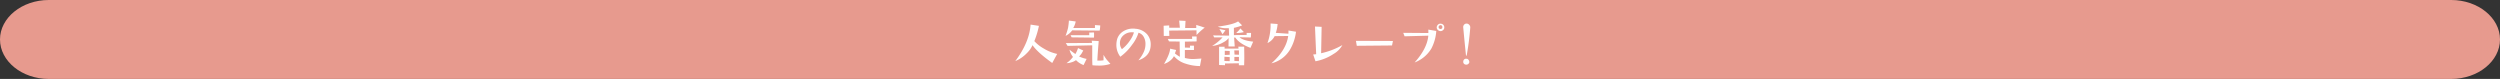
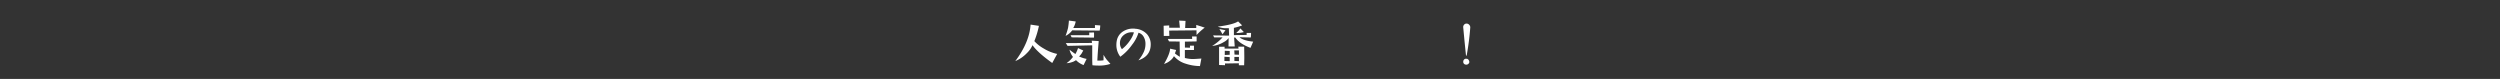
<svg xmlns="http://www.w3.org/2000/svg" viewBox="0 0 1013.43 32">
  <rect x="0" y="0" width="1013.43" height="32" fill="#333333" stroke="none" />
  <defs>
    <style>.cls-1{fill:#e79a8e;}.cls-2{fill:#fff;}</style>
  </defs>
  <title>dt_02</title>
  <g id="レイヤー_2" data-name="レイヤー 2">
    <g id="_01_デザイン" data-name="01_デザイン">
-       <path class="cls-1" d="M1013.43,16c0,8.8-8.9,16-19.78,16H19.78C8.9,32,0,24.8,0,16S8.9,0,19.78,0H993.65C1004.53,0,1013.43,7.2,1013.43,16Z" />
      <path class="cls-2" d="M428.55,21.86l-2,3.67q-5.86-4.19-8-7.22a10.24,10.24,0,0,1-2.32,3.26,13.7,13.7,0,0,1-4.67,3.2q5.73-7.62,6.21-14.8l3.38.51a34.85,34.85,0,0,1-1.86,6.19,15.4,15.4,0,0,0,3.81,3A17.39,17.39,0,0,0,428.55,21.86Z" />
      <path class="cls-2" d="M446,10.31a10.07,10.07,0,0,1-.24,2.1l-11.12-.11a6.93,6.93,0,0,1-2.69,2.24,28.91,28.91,0,0,0,1-3.2,25.42,25.42,0,0,0,.35-3l2.76.36a7.76,7.76,0,0,1-1,2.65l8.8,0,0-1.19Zm4.16,15.57a14,14,0,0,1-4.84.7,21.74,21.74,0,0,1-2.48-.13c-.05-.73-.08-1.77-.08-3.09,0-1,0-2,0-3.22l0-1.77-10,.23-.7-1.13,10.6-.06-.1-.92,2.83.16c-.29,3.39-.47,6-.56,7.92.31,0,.61,0,.91,0a9,9,0,0,0,1.6-.13l0-2.23a16,16,0,0,0,1.31,2S449.18,24.79,450.13,25.88Zm-9.68-2-1.23,2.5a8.41,8.41,0,0,1-3.07-2,5.5,5.5,0,0,1-1.85.88,7,7,0,0,1-2,.35,11.25,11.25,0,0,0,2.63-2.54,7.21,7.21,0,0,1-1.42-2.95c.45.38,1.25,1,2.4,1.78A11.48,11.48,0,0,0,437,19.48l2.13,1-.7,1.23a7.08,7.08,0,0,1-1,1.17A12.12,12.12,0,0,0,440.45,23.87Zm3-8.63-9.07-.11-.43-.88,7.57,0,0-1.06,1.93-.05A20,20,0,0,1,443.47,15.24Z" />
      <path class="cls-2" d="M466.47,18q0,4.77-5,6.46a14.74,14.74,0,0,0,2.29-3.63,7.92,7.92,0,0,0,.58-2.89,5.63,5.63,0,0,0-.72-3,3.42,3.42,0,0,0-2.11-1.67,15.1,15.1,0,0,1-2.57,4.84A20.8,20.8,0,0,1,454.15,23a7.7,7.7,0,0,1-1.6-4.82,8.69,8.69,0,0,1,.16-1.68,5.62,5.62,0,0,1,2.52-3.74,7.38,7.38,0,0,1,4.14-1.17,5.49,5.49,0,0,1,.91.07,6.94,6.94,0,0,1,4.8,2.33A6.25,6.25,0,0,1,466.47,18Zm-6.81-4.86a5.73,5.73,0,0,0-.84-.06,5,5,0,0,0-3.34,1.19A4,4,0,0,0,454,17.45a3.88,3.88,0,0,0,.8,2.48A15.13,15.13,0,0,0,458,16.49,11.22,11.22,0,0,0,459.66,13.16Z" />
      <path class="cls-2" d="M488.36,11.2a26.63,26.63,0,0,0-3.31,3c0-.86-.05-1.5,0-1.91l-11.11.11.08,2.17h-2.26l-.06-4.14,2.26-.13v.95h4.33L478,8.35l2.58.12-.16,2.87,4.51,0,0-1.25ZM487,23.73l-.57,3.05a18.93,18.93,0,0,1-5.72-.94,10,10,0,0,1-4.82-3.08,5.14,5.14,0,0,1-1.13,1.46,7.28,7.28,0,0,1-2.89,1.7q2.37-4.08,2.46-6.19l2.44.53c-.22.64-.38,1.11-.49,1.39a15.17,15.17,0,0,0,2,1.38l-.09-6.19-4.3-.05-.5-1,9.89,0-.06-1h1.86v2l-4.75.09v2.4l2.05.06v-.82H484l0,1.76-3.69,0,0,3.22a13.16,13.16,0,0,0,3.5.43C484.53,23.89,485.59,23.84,487,23.73Z" />
      <path class="cls-2" d="M508,16.88l-1.09,2.52c-3-1.12-5.05-2.52-6.15-4.18l-.49,0,.25,3.63H498l.05-3.43A5.79,5.79,0,0,1,496,17.1a10.68,10.68,0,0,1-4.63,1.52,19.88,19.88,0,0,0,4.24-3.47h-3.42l-.43-.8,6.48.09-.1-3c-.3,0-.59,0-.86,0a8.83,8.83,0,0,1-3.63-.65c4.18-.54,6.93-1.24,8.24-2.12l1.64,1.62a21.07,21.07,0,0,1-3.34,1l0,2.95,5.16-.08v-.82l1.79,0a14.25,14.25,0,0,1-.1,1.85l-4.6-.09Q504,16.47,508,16.88Zm-3.61,9.57h-2.19v-.8l-5.62.09v.69l-2.4-.08,0-7.4,2.23,0,0,.74,5.66,0-.1-.76h2.38q.06,2.73.06,4.71C504.38,24.77,504.37,25.7,504.34,26.45Zm-7.61-14.19-1.21,1.64a22.85,22.85,0,0,0-1.27-2.11C494.69,11.85,495.52,12,496.73,12.26Zm1.71,12.53,0-1.64L496.34,23l0,1.72Zm0-2.6,0-1.52-2-.08,0,1.7Zm3.74,0,0-1.77-1.89,0,.1,1.71Zm0,2.6,0-1.7-1.85,0,0,1.6Zm2-11.79a10.93,10.93,0,0,1-3.12.39l.9-.88a6.16,6.16,0,0,0,.8-1Z" />
-       <path class="cls-2" d="M525.36,12.86A18.41,18.41,0,0,1,523,20a12.13,12.13,0,0,1-7.61,5.68q6-5.31,6.81-11.09l-5.5.06a6.11,6.11,0,0,1-2.91,2.81,21.37,21.37,0,0,0,1.27-6.69c0-.41,0-.82,0-1.25l2.85.21a14.77,14.77,0,0,1-.73,3.59l5.12.35,0-1.3Z" />
-       <path class="cls-2" d="M544.16,18.27a9.3,9.3,0,0,1-3.53,3.57,19.77,19.77,0,0,1-7.38,3l-.92-2.75c.61-.06,1-.1,1.21-.1-.14-3.2-.3-6.94-.48-11.24l2.69.13-.2,10.7A30.33,30.33,0,0,0,544.16,18.27Z" />
-       <path class="cls-2" d="M564.66,16.61l-.37,1.82L550,18.56l-.34-2Z" />
-       <path class="cls-2" d="M582.23,12.55a18,18,0,0,1-2,7.14,13.51,13.51,0,0,1-6.79,5.64q5.09-5.67,5.56-10.87l-9.62.26-.55-1.41,10.19.08L579,12Zm3.24-1.42a1.33,1.33,0,0,1-.52,1.1,1.48,1.48,0,0,1-1.06.38,1.72,1.72,0,0,1-1.12-.55,1.42,1.42,0,0,1-.36-1.11,1.69,1.69,0,0,1,.55-1,1.39,1.39,0,0,1,1.12-.34,1.6,1.6,0,0,1,.88.34A1.53,1.53,0,0,1,585.47,11.13Zm-.8.09a.83.83,0,0,0-.47-1,.91.91,0,0,0-.75.16.77.77,0,0,0,1,1.2A.59.59,0,0,0,584.67,11.22Z" />
      <path class="cls-2" d="M596,11.2a106.65,106.65,0,0,1-1.46,11.34h-.26c-.25-2.29-.63-6.09-1.13-11.43a1.38,1.38,0,0,1,.36-1.1,1.25,1.25,0,0,1,1-.45,1.42,1.42,0,0,1,1.08.5A1.46,1.46,0,0,1,596,11.2Zm-.37,13.74a1.06,1.06,0,0,1-.38.93,1.14,1.14,0,0,1-1,.32A1.1,1.1,0,0,1,593.16,25a1.17,1.17,0,0,1,.38-.9,1,1,0,0,1,.93-.27.79.79,0,0,1,.73.31A1.31,1.31,0,0,1,595.58,24.94Z" />
    </g>
  </g>
</svg>